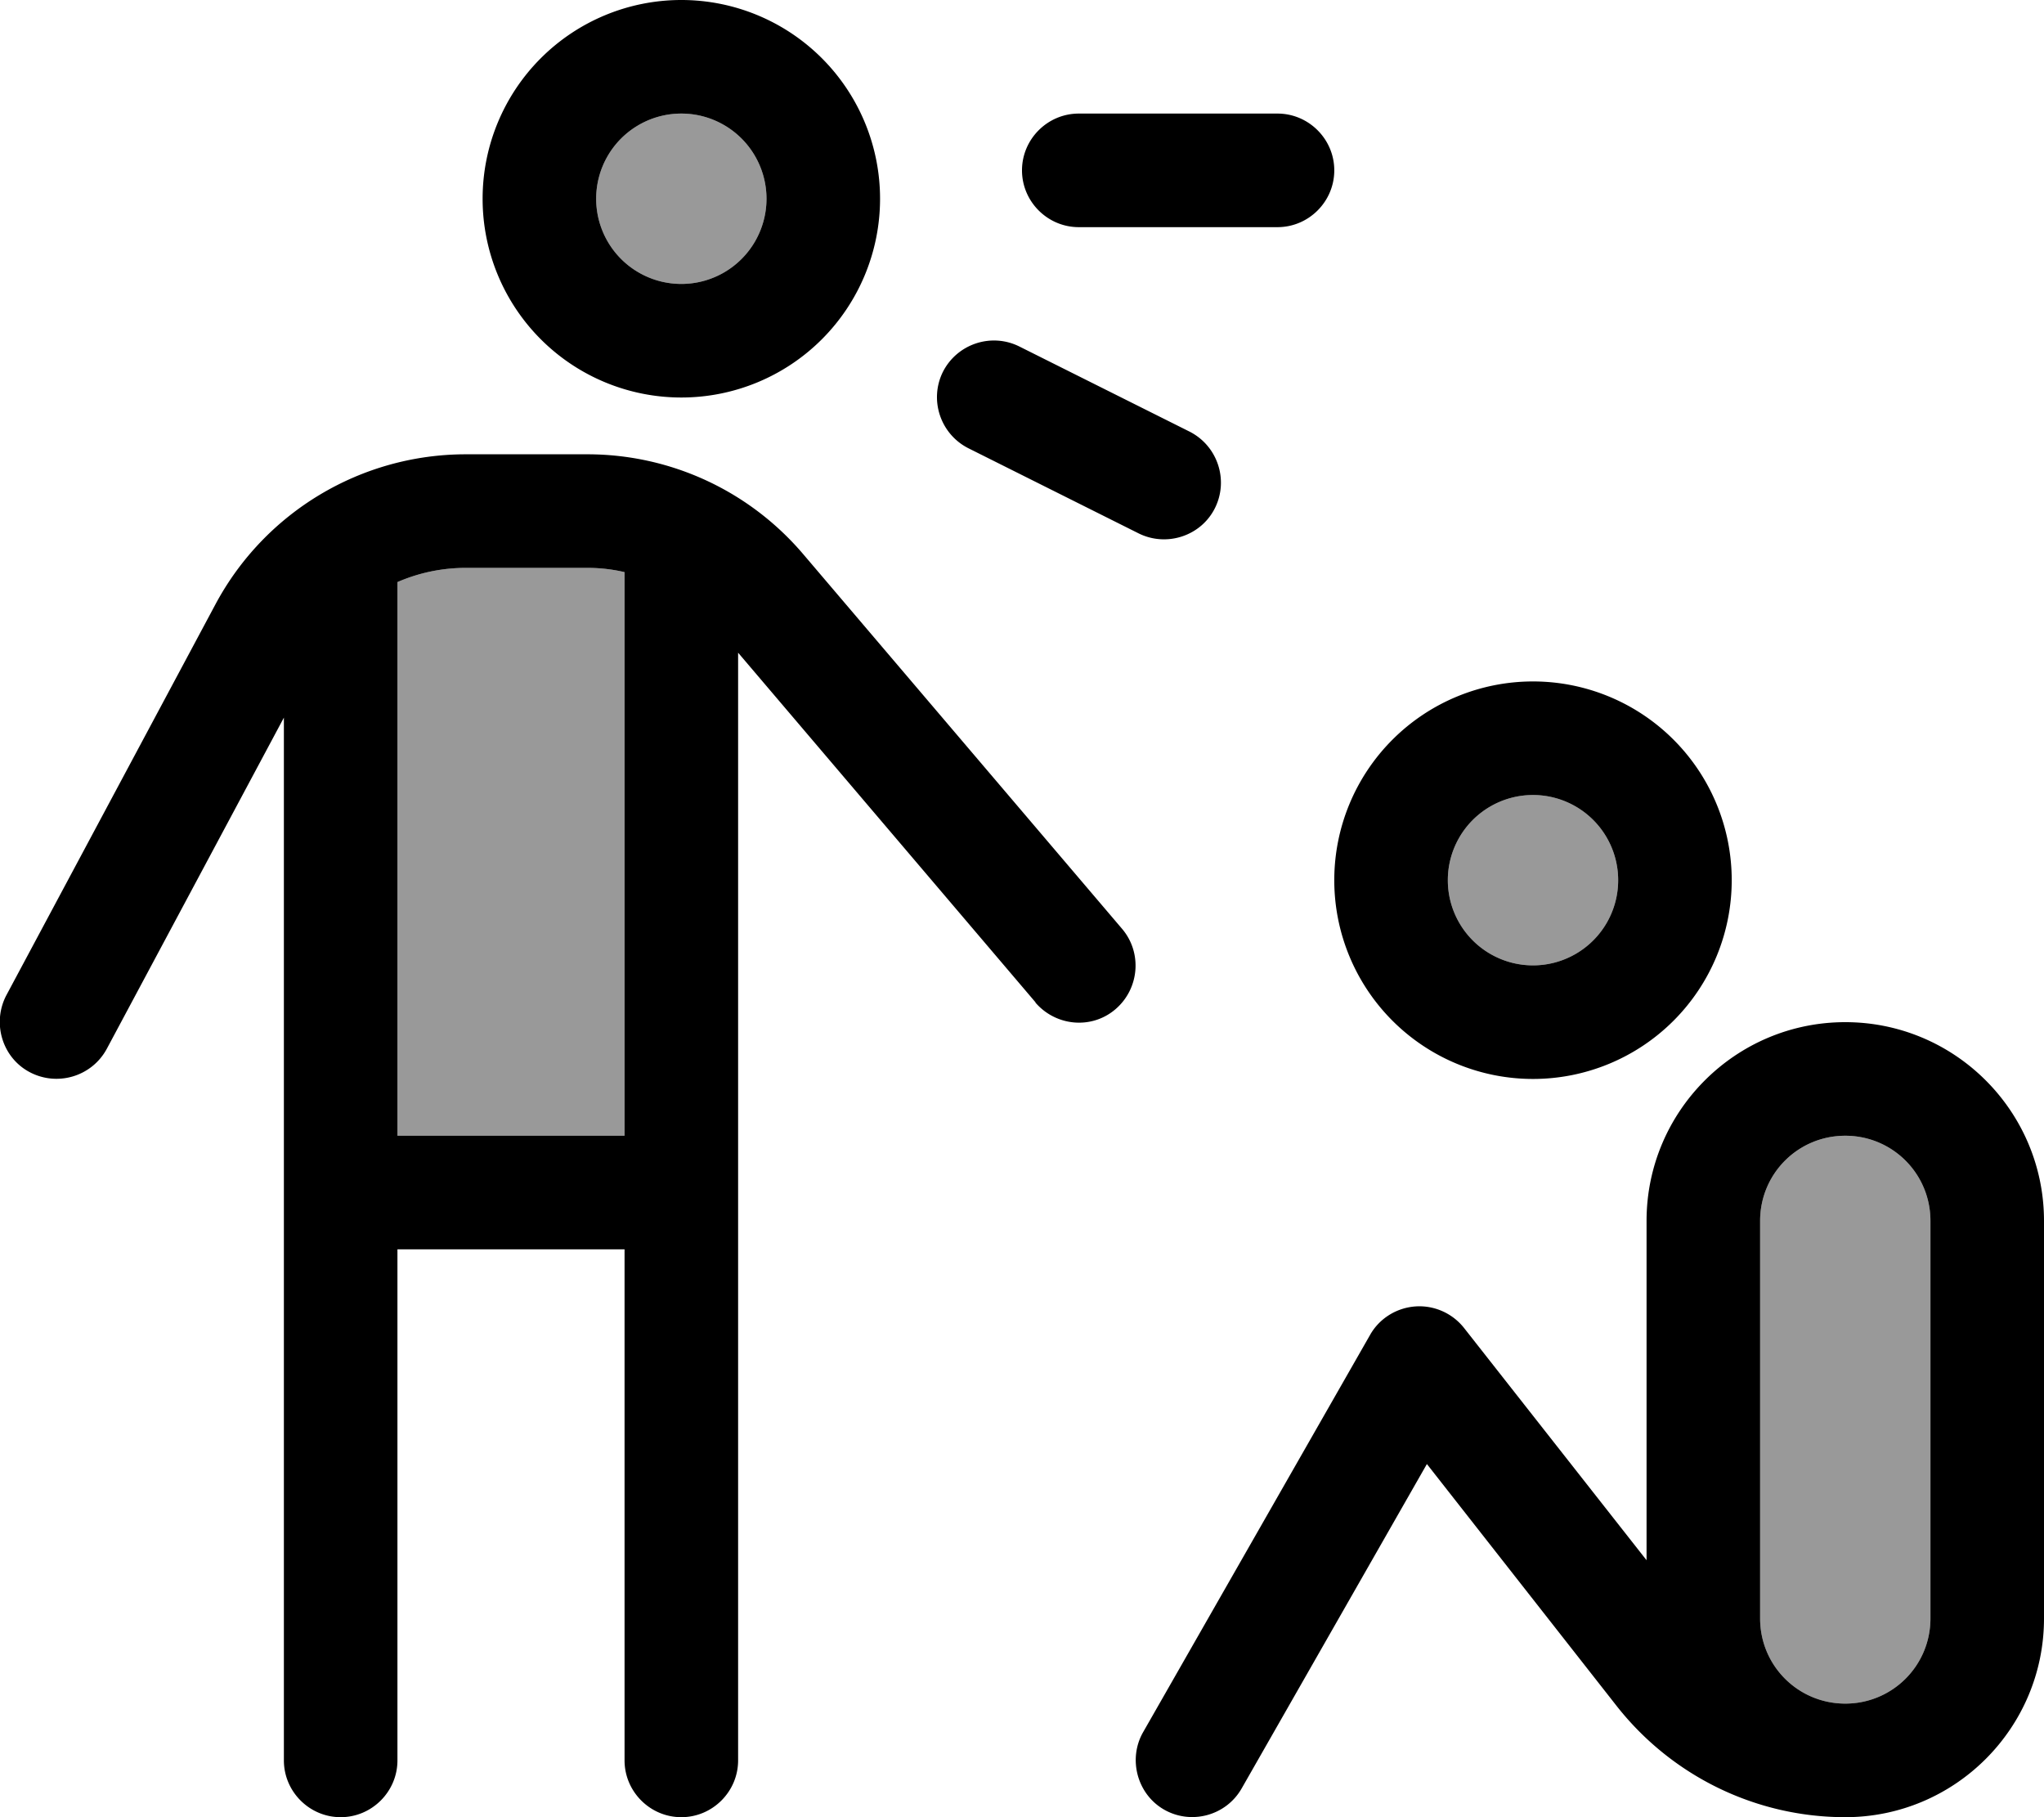
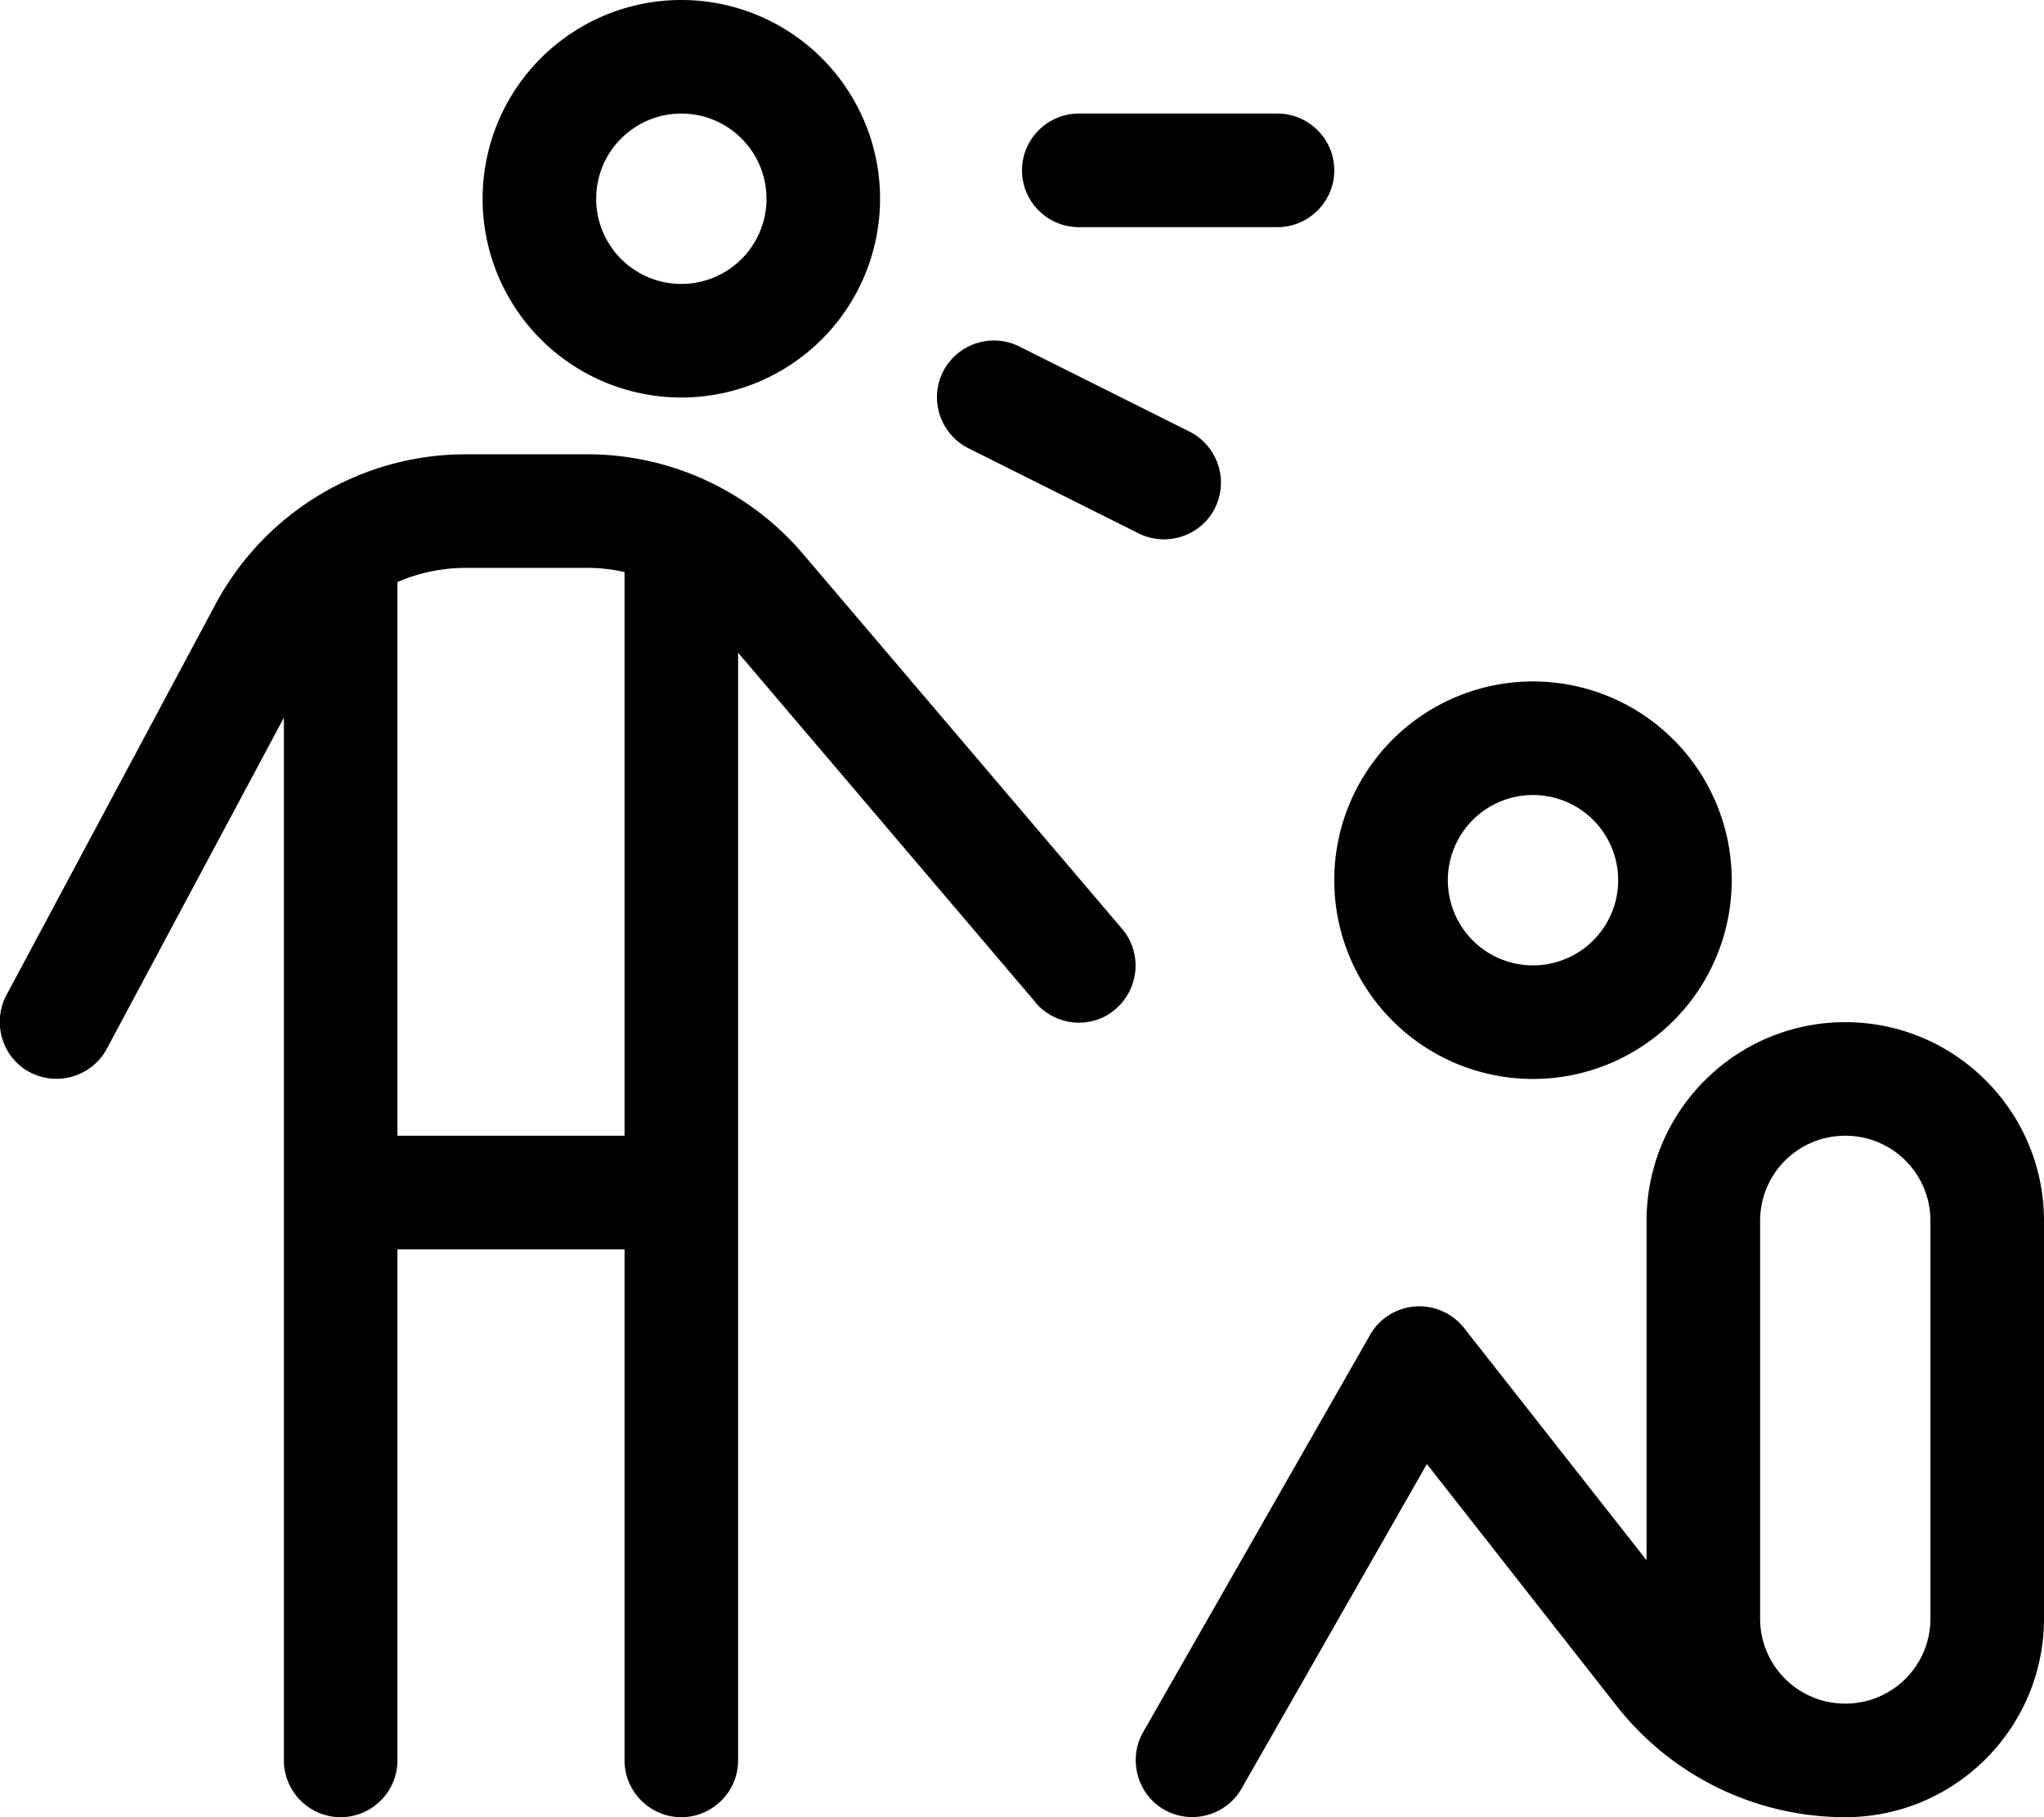
<svg xmlns="http://www.w3.org/2000/svg" viewBox="0 0 576 512">
  <defs>
    <style>.fa-secondary{opacity:.4}</style>
  </defs>
-   <path class="fa-secondary" d="M112 164l0 156 64 0 0-158.8c-3.4-.8-6.9-1.2-10.5-1.2l-34.2 0c-6.8 0-13.3 1.4-19.3 4zM168 56a24 24 0 1 0 48 0 24 24 0 1 0 -48 0zM408 248a24 24 0 1 0 48 0 24 24 0 1 0 -48 0zm88 96l0 112c0 13.3 10.7 24 24 24s24-10.7 24-24l0-112c0-13.3-10.7-24-24-24s-24 10.7-24 24z" />
  <path class="fa-primary" d="M216 56a24 24 0 1 0 -48 0 24 24 0 1 0 48 0zm-80 0a56 56 0 1 1 112 0A56 56 0 1 1 136 56zM112 320l64 0 0-158.8c-3.4-.8-6.9-1.2-10.5-1.2l-34.2 0c-6.8 0-13.3 1.4-19.3 4l0 156zm179.8-37.6L208 183.9 208 496c0 8.8-7.2 16-16 16s-16-7.2-16-16l0-144-64 0 0 144c0 8.8-7.2 16-16 16s-16-7.2-16-16l0-293.8L30.1 295.5c-4.2 7.8-13.9 10.7-21.7 6.6s-10.7-13.9-6.6-21.7L60.7 170.3c13.9-26 41-42.3 70.6-42.3l34.2 0c23.5 0 45.7 10.3 60.9 28.2l89.8 105.5c5.7 6.7 4.9 16.8-1.8 22.6s-16.8 4.9-22.6-1.8zM304 32l56 0c8.8 0 16 7.2 16 16s-7.2 16-16 16l-56 0c-8.8 0-16-7.2-16-16s7.2-16 16-16zM432 272a24 24 0 1 0 0-48 24 24 0 1 0 0 48zm0-80a56 56 0 1 1 0 112 56 56 0 1 1 0-112zm88 96c30.9 0 56 25.1 56 56l0 112c0 30.9-25.1 56-56 56c-25.1 0-48.8-11.5-64.4-31.3l-53.5-68.2-52.2 91.4c-4.4 7.7-14.2 10.3-21.8 6s-10.3-14.2-6-21.8l64-112c2.6-4.6 7.4-7.6 12.7-8s10.5 1.9 13.8 6.1L464 439.6l0-95.6c0-30.9 25.1-56 56-56zm0 192c13.3 0 24-10.7 24-24l0-112c0-13.3-10.7-24-24-24s-24 10.7-24 24l0 112c0 13.3 10.7 24 24 24zM265.7 104.8c4-7.9 13.6-11.1 21.5-7.2l48 24c7.9 4 11.1 13.6 7.2 21.5s-13.6 11.1-21.5 7.2l-48-24c-7.9-4-11.1-13.6-7.2-21.5z" />
</svg>